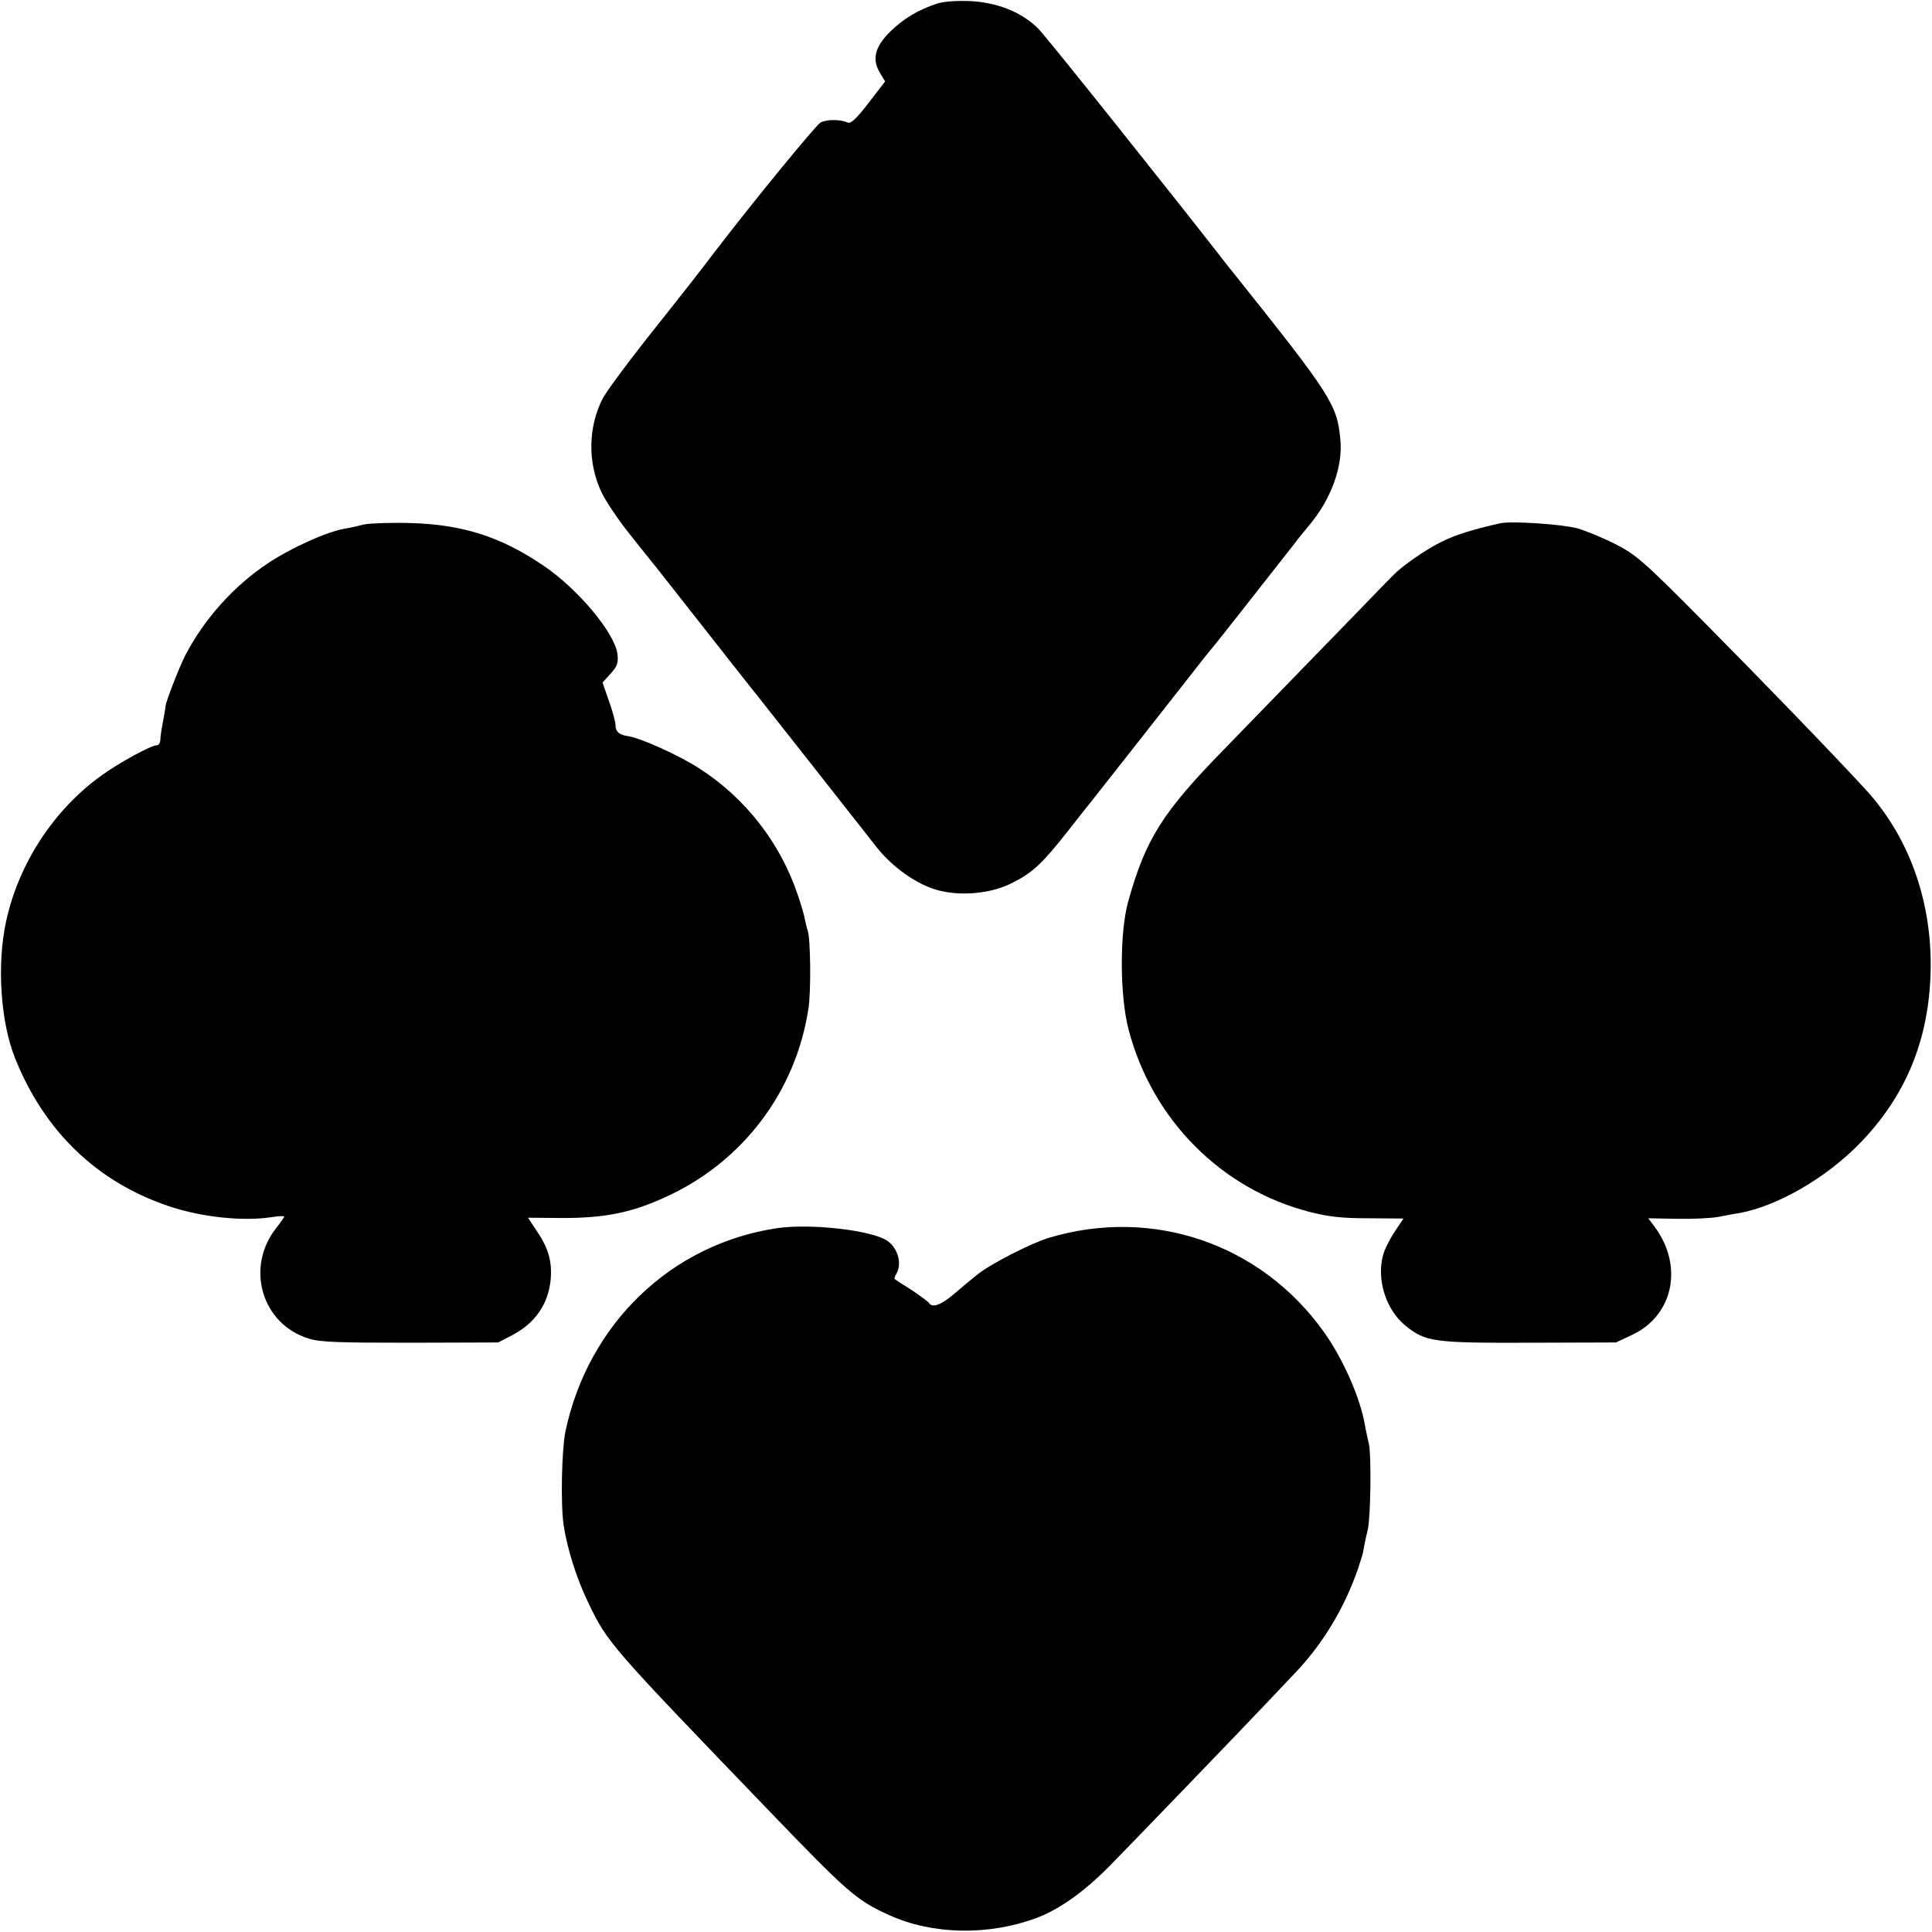
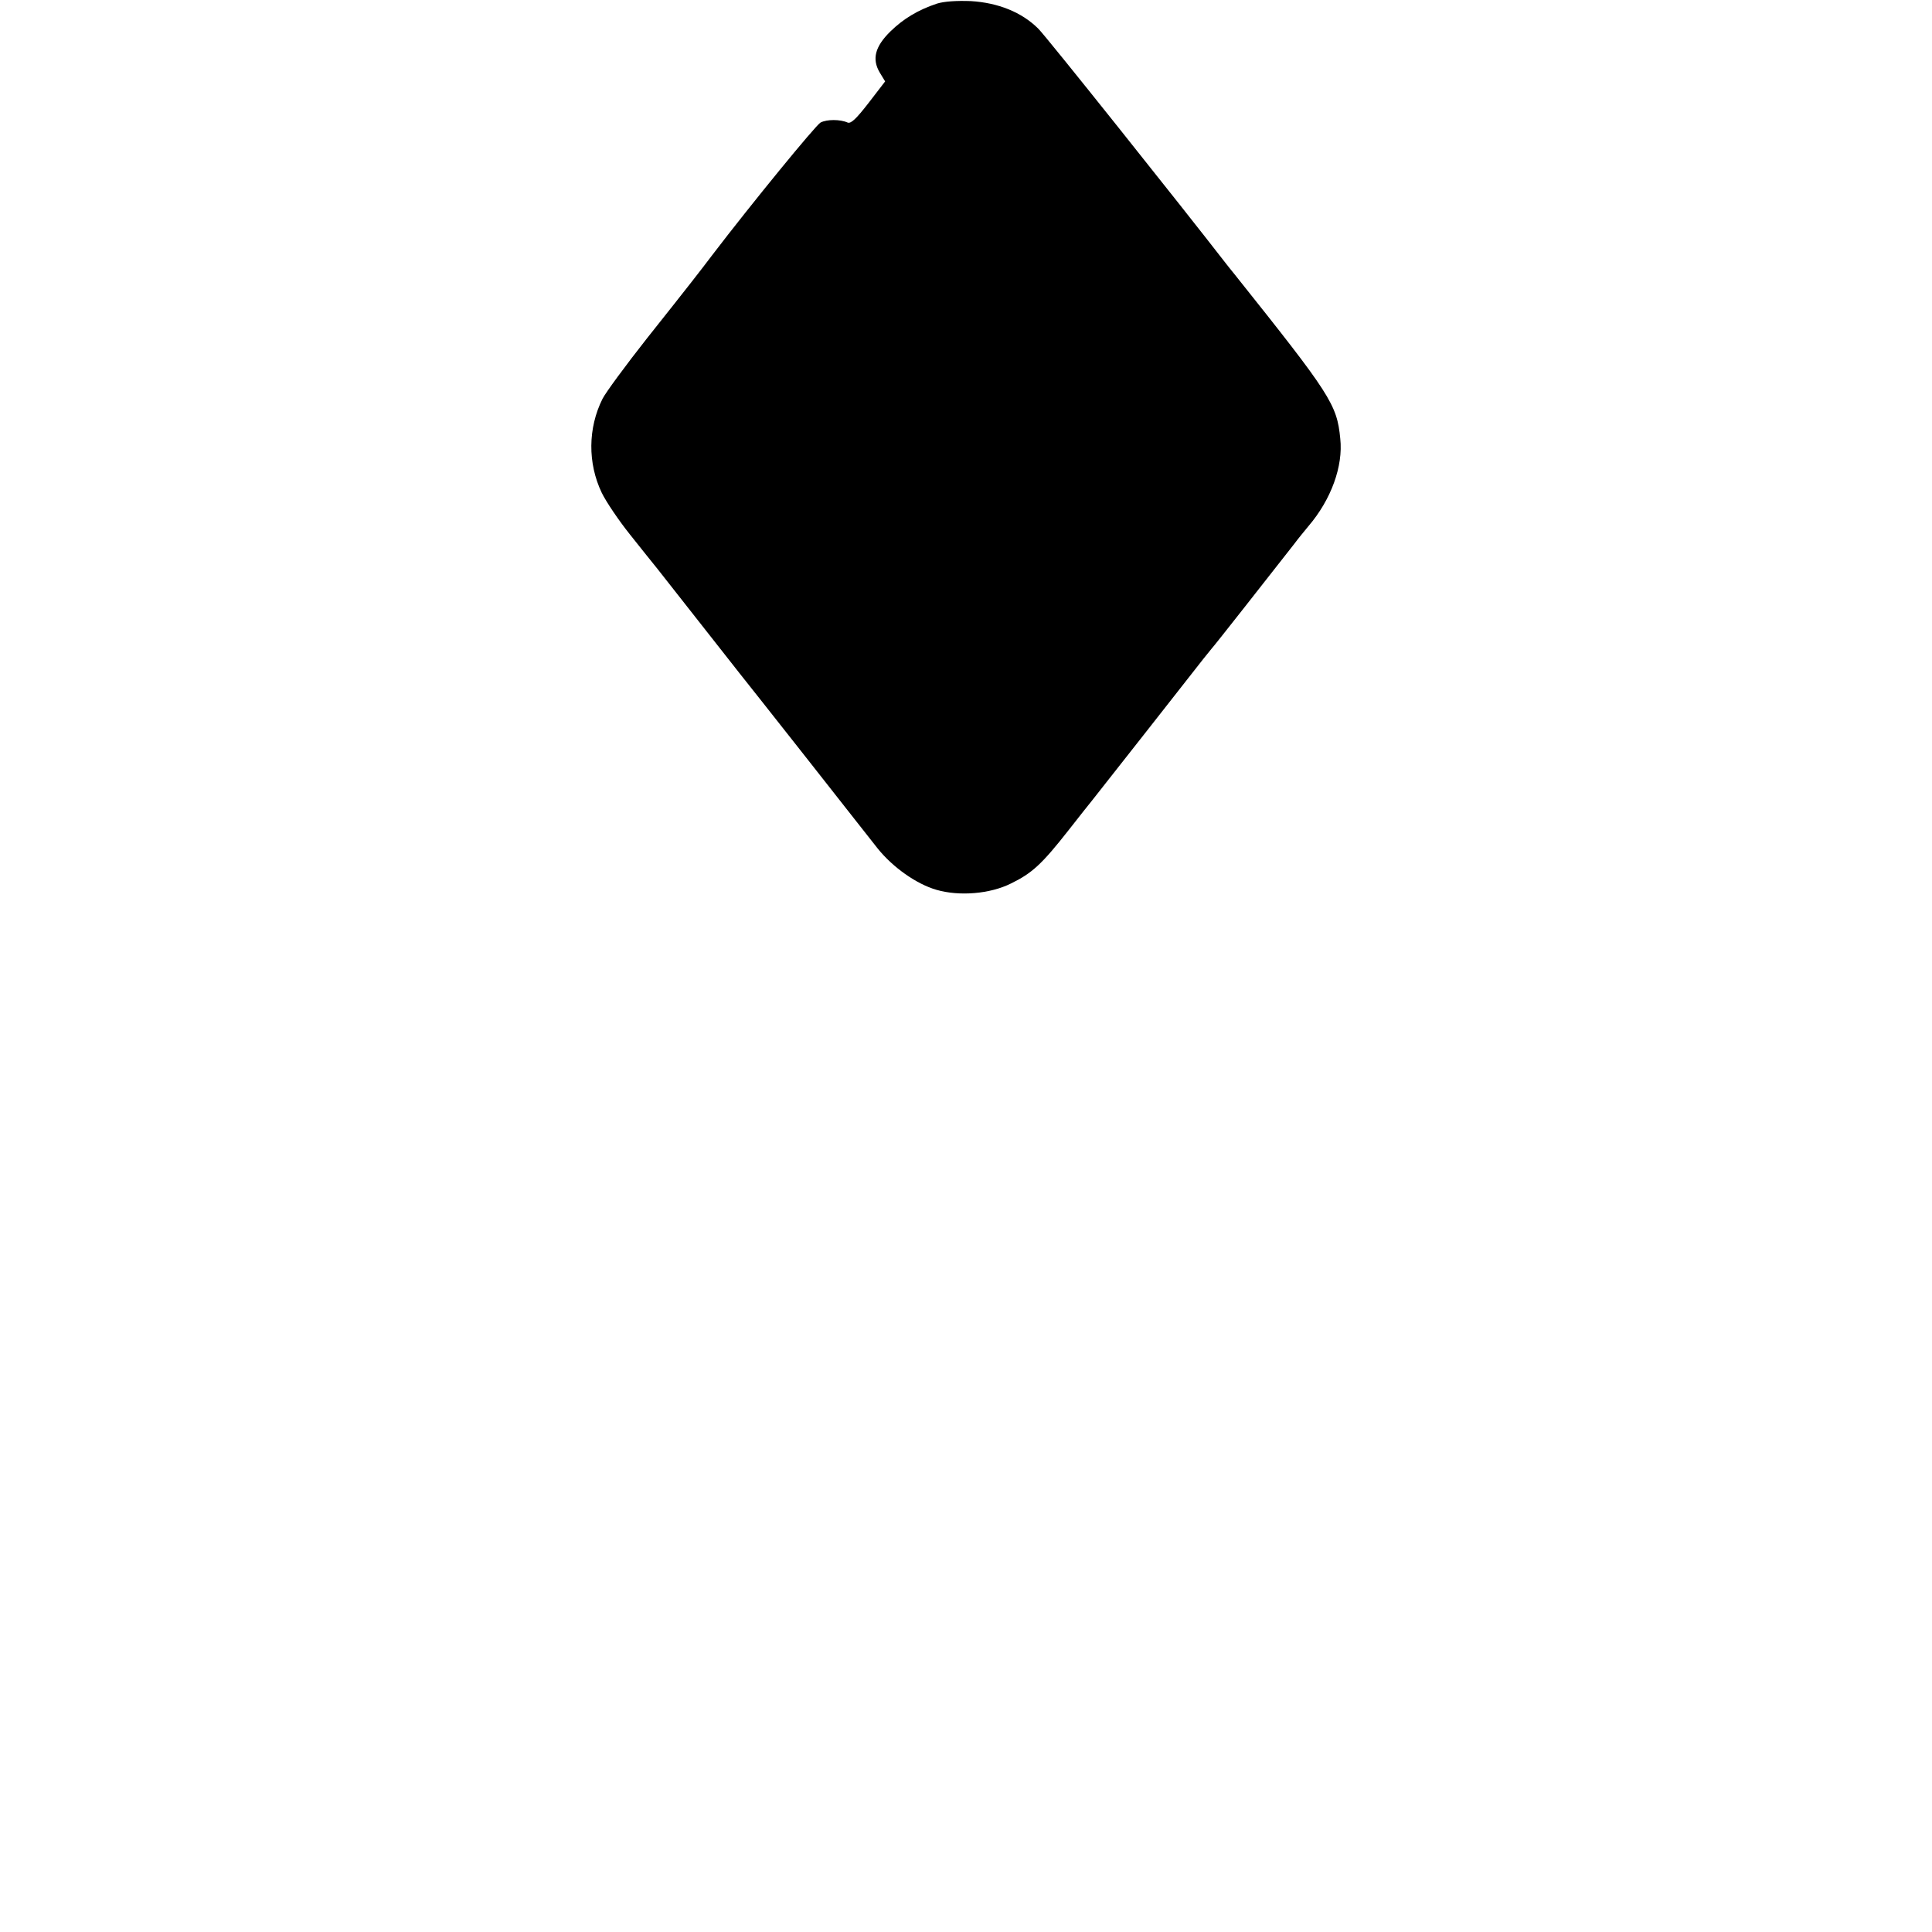
<svg xmlns="http://www.w3.org/2000/svg" version="1.0" width="700pt" height="700pt" viewBox="0 0 700 700" preserveAspectRatio="xMidYMid meet">
  <g transform="translate(0,700) scale(0.1,-0.1)" fill="#000000" stroke="none">
-     <path d="M3395 6987 c-69 -23 -122 -55 -169 -101 -56 -55 -67 -100 -39 -148 l20 -33 -60 -78 c-45 -58 -64 -76 -76 -71 -27 12 -75 12 -98 0 -17 -9 -251 -295 -393 -481 -40 -53 -85 -111 -236 -301 -78 -99 -150 -197 -161 -219 -53 -106 -54 -233 -3 -340 16 -33 62 -101 102 -151 40 -50 85 -107 100 -125 121 -154 275 -350 298 -379 15 -19 124 -156 241 -305 116 -148 233 -296 258 -328 55 -69 141 -130 214 -151 83 -24 194 -15 270 23 76 37 112 70 207 191 41 52 80 102 87 110 133 169 267 339 338 430 49 63 92 117 95 120 5 4 223 282 299 379 14 19 38 48 52 65 82 96 126 217 115 317 -12 124 -35 159 -382 594 -14 17 -28 35 -32 40 -162 209 -653 825 -680 851 -60 60 -146 94 -244 100 -53 2 -97 -1 -123 -9z" />
-     <path d="M1320 5100 c-19 -5 -50 -12 -68 -15 -65 -10 -198 -70 -283 -127 -123 -82 -230 -202 -298 -333 -21 -41 -71 -169 -71 -183 0 -4 -3 -20 -6 -37 -3 -16 -7 -39 -9 -50 -2 -11 -4 -28 -4 -37 -1 -10 -6 -18 -12 -18 -21 0 -133 -61 -199 -108 -174 -124 -303 -321 -348 -531 -34 -156 -20 -365 33 -496 106 -264 295 -446 553 -534 120 -41 271 -57 376 -41 25 4 46 5 46 2 0 -2 -13 -21 -29 -41 -113 -143 -53 -349 118 -401 40 -13 109 -15 368 -15 l318 1 50 26 c83 43 131 112 140 200 6 65 -7 114 -49 176 l-33 50 116 -1 c162 -1 260 19 387 78 276 127 467 380 513 680 10 61 8 258 -3 285 -3 8 -7 26 -10 40 -2 14 -14 54 -26 89 -63 187 -189 349 -355 456 -74 48 -213 111 -260 118 -31 4 -45 16 -45 40 0 12 -11 52 -24 88 l-23 66 30 33 c24 27 28 39 24 71 -10 76 -143 235 -267 319 -156 106 -295 150 -485 155 -71 2 -146 -1 -165 -5z" />
-     <path d="M5435 5104 c-101 -23 -159 -41 -210 -66 -56 -27 -143 -87 -176 -121 -8 -7 -118 -122 -246 -253 -127 -131 -293 -302 -368 -379 -223 -228 -284 -325 -347 -550 -32 -115 -31 -342 1 -465 85 -326 336 -579 656 -661 70 -18 118 -23 215 -23 l125 -1 -32 -48 c-18 -27 -37 -65 -42 -85 -24 -89 11 -198 81 -255 73 -59 101 -63 449 -62 l314 1 55 26 c153 69 191 251 85 393 l-23 31 103 -2 c56 -1 124 2 151 7 27 5 61 12 77 14 136 25 310 125 432 249 169 172 254 377 260 626 6 254 -78 488 -236 660 -112 122 -369 388 -584 605 -220 222 -247 245 -321 283 -45 23 -108 49 -140 58 -57 15 -239 27 -279 18z" />
-     <path d="M2815 2550 c-382 -57 -683 -345 -766 -735 -14 -67 -18 -263 -7 -340 13 -86 47 -195 90 -283 69 -144 79 -155 643 -741 300 -312 327 -335 447 -390 157 -71 359 -75 534 -10 84 32 173 95 269 193 95 97 467 483 555 576 28 30 78 82 109 115 101 105 180 234 231 380 9 28 17 53 18 58 1 8 9 49 18 87 10 42 13 266 4 307 -5 21 -12 53 -15 72 -17 97 -79 238 -149 336 -228 319 -620 453 -996 340 -66 -20 -212 -95 -259 -133 -19 -15 -56 -46 -83 -69 -47 -41 -80 -53 -92 -34 -3 5 -32 26 -63 47 -32 20 -60 38 -62 40 -1 1 1 9 5 16 24 37 8 96 -32 123 -58 38 -278 63 -399 45z" />
+     <path d="M3395 6987 c-69 -23 -122 -55 -169 -101 -56 -55 -67 -100 -39 -148 l20 -33 -60 -78 c-45 -58 -64 -76 -76 -71 -27 12 -75 12 -98 0 -17 -9 -251 -295 -393 -481 -40 -53 -85 -111 -236 -301 -78 -99 -150 -197 -161 -219 -53 -106 -54 -233 -3 -340 16 -33 62 -101 102 -151 40 -50 85 -107 100 -125 121 -154 275 -350 298 -379 15 -19 124 -156 241 -305 116 -148 233 -296 258 -328 55 -69 141 -130 214 -151 83 -24 194 -15 270 23 76 37 112 70 207 191 41 52 80 102 87 110 133 169 267 339 338 430 49 63 92 117 95 120 5 4 223 282 299 379 14 19 38 48 52 65 82 96 126 217 115 317 -12 124 -35 159 -382 594 -14 17 -28 35 -32 40 -162 209 -653 825 -680 851 -60 60 -146 94 -244 100 -53 2 -97 -1 -123 -9" />
  </g>
</svg>